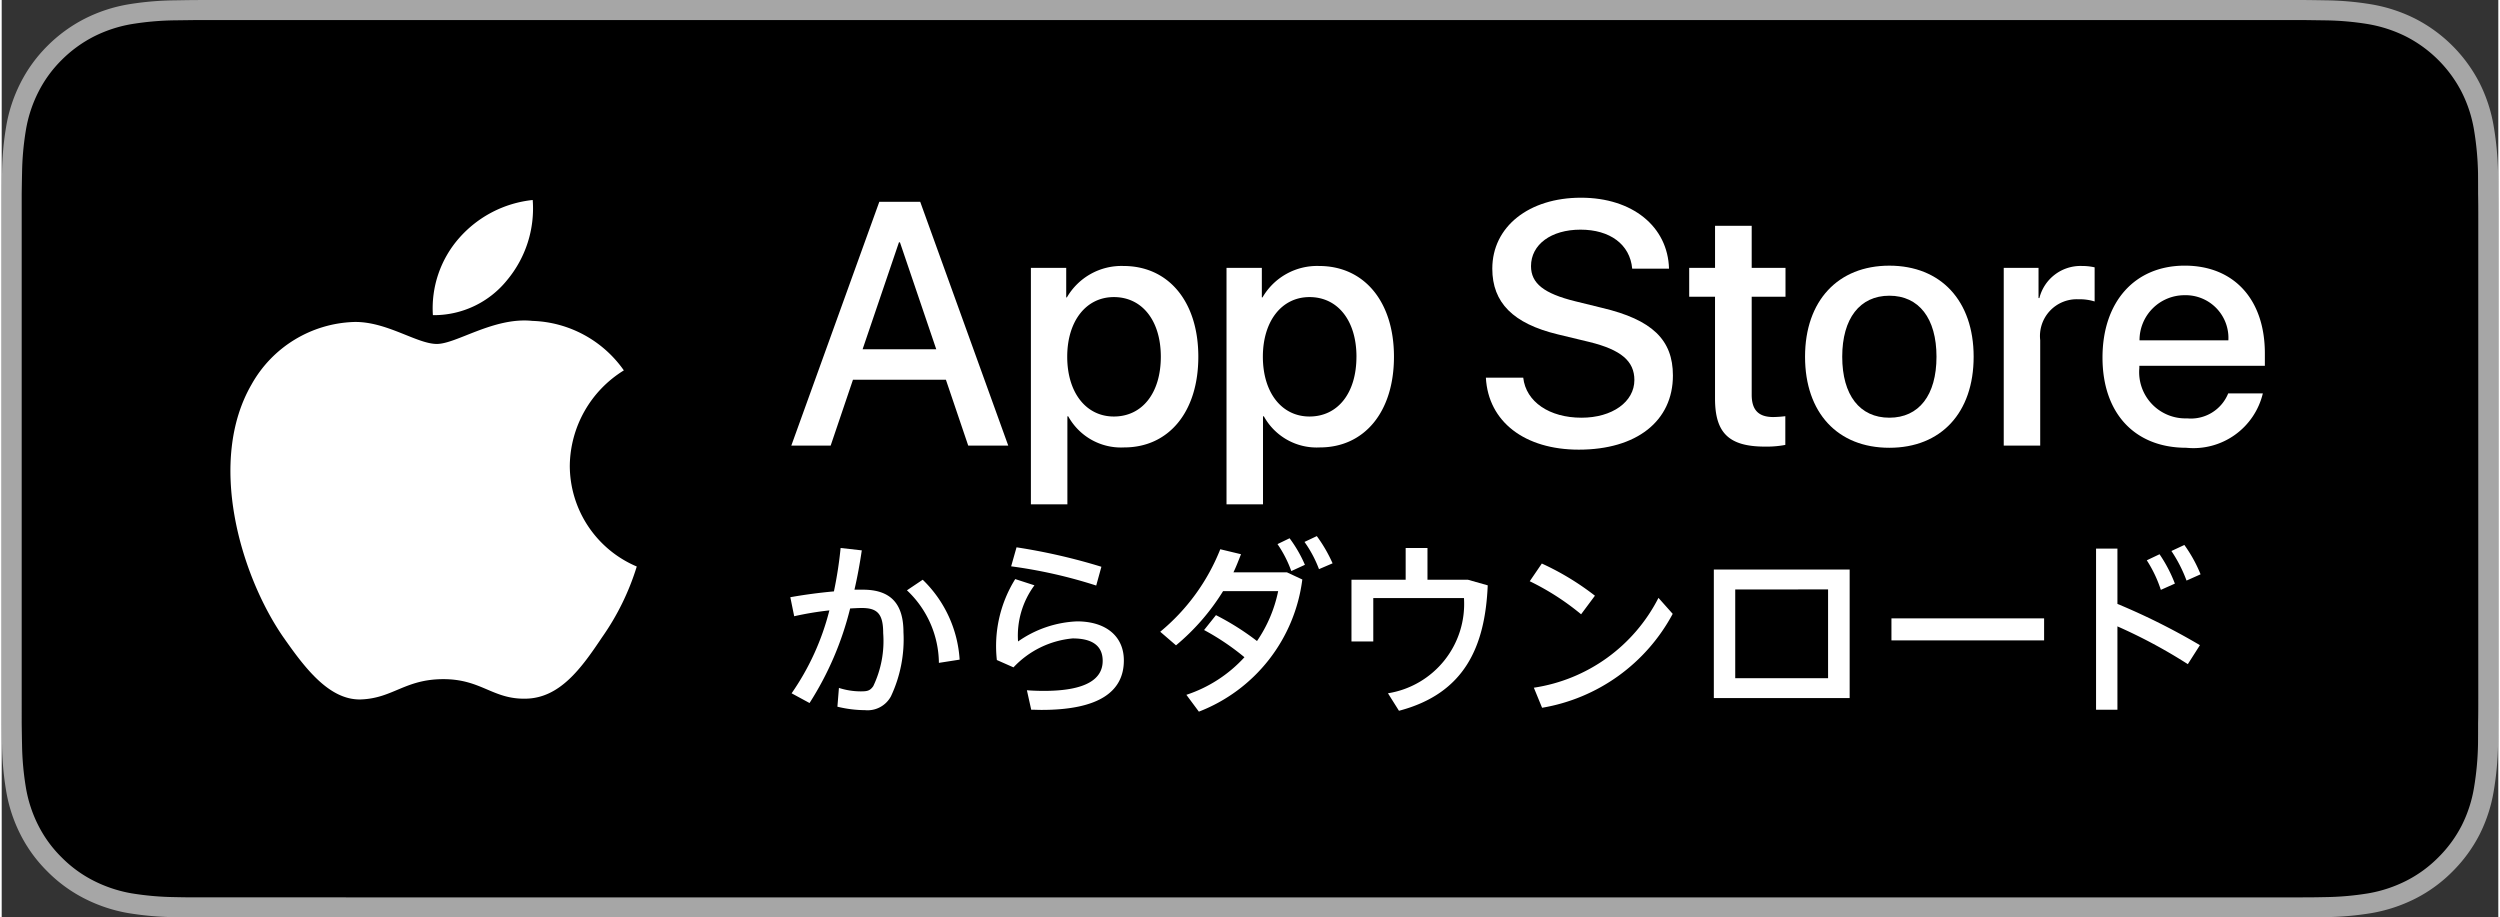
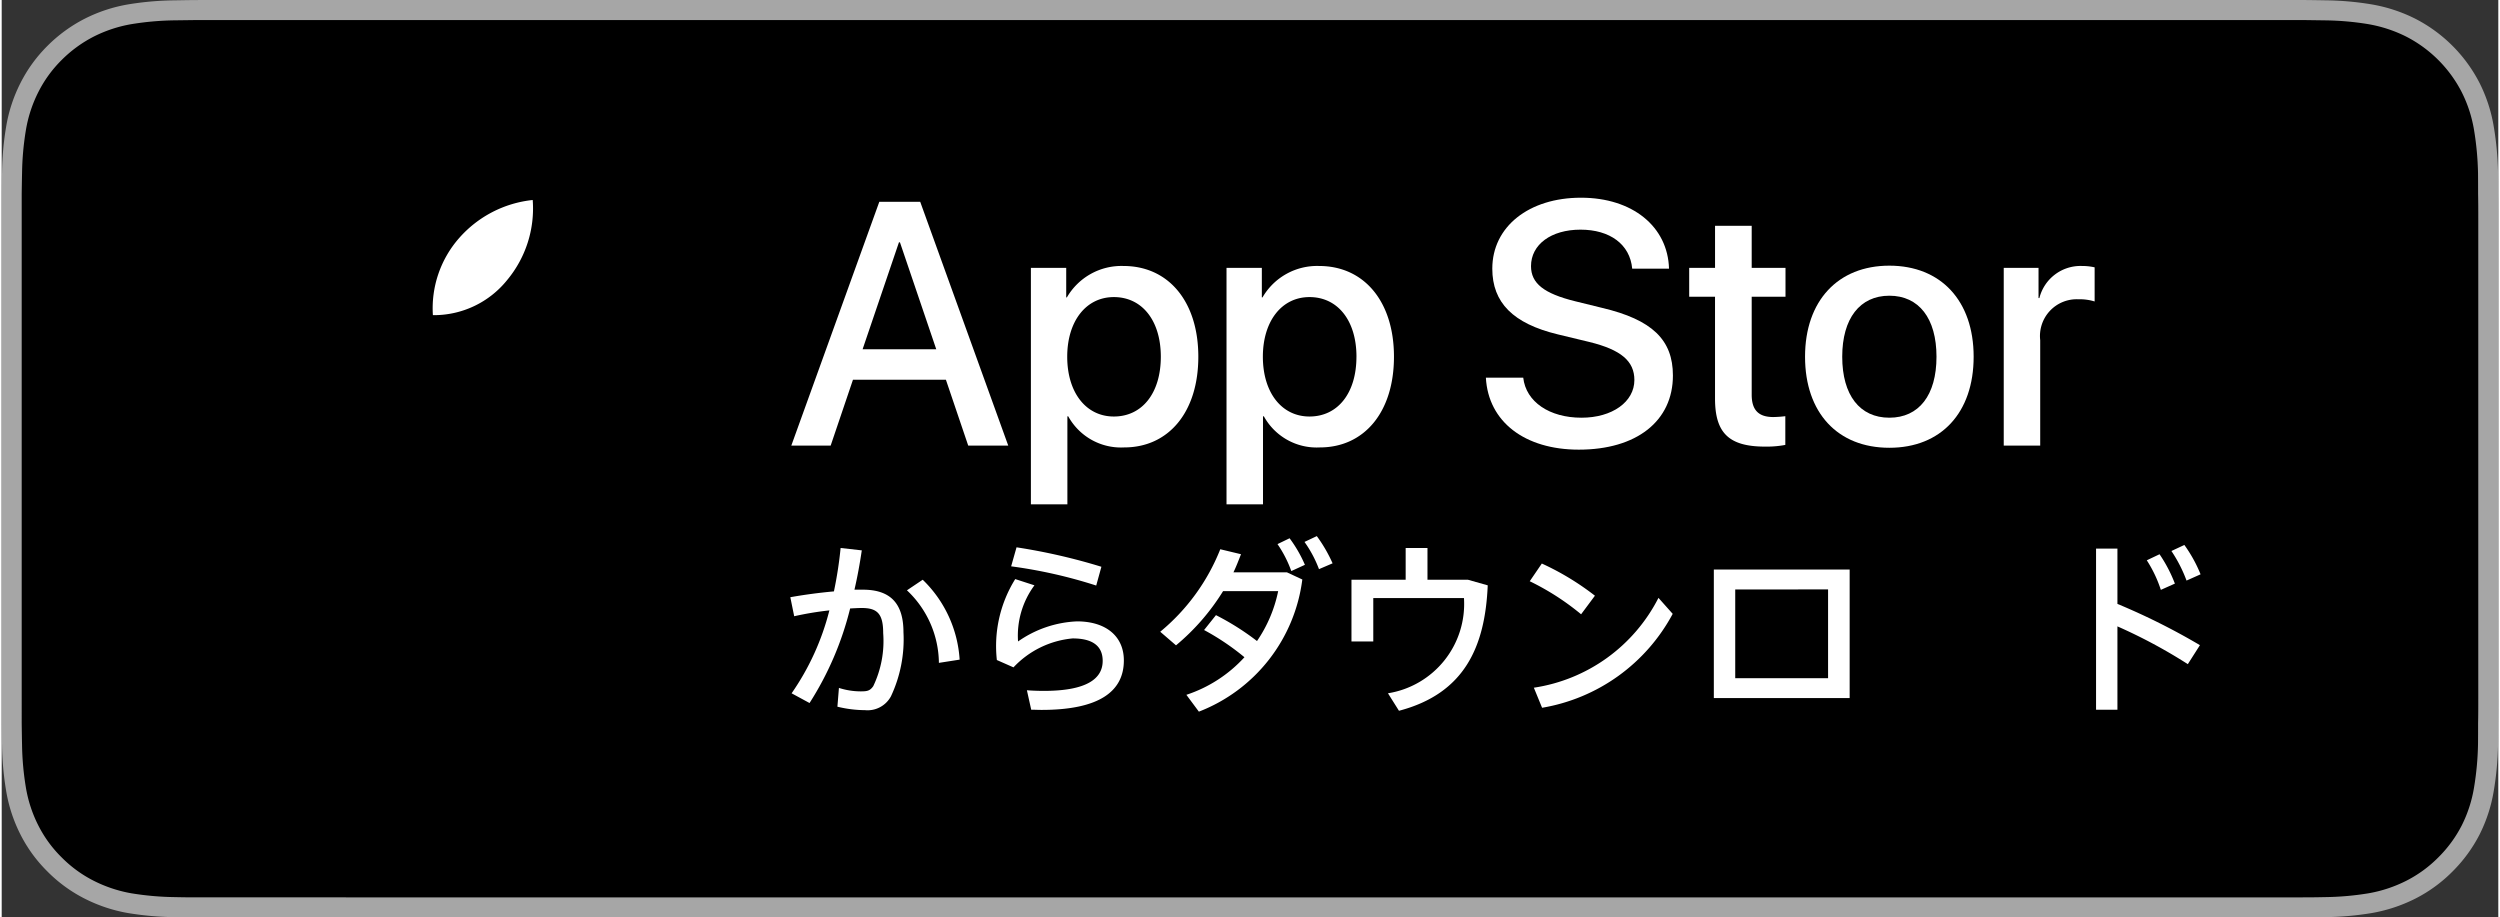
<svg xmlns="http://www.w3.org/2000/svg" height="40" viewBox="0 0 108.852 40" width="109">
  <rect x="0" y="0" width="108.852" height="40" fill="#333333" stroke="none" />
  <g>
    <g>
      <path d="M99.322,0H9.535c-.367,0-.729,0-1.095.002-.306.002-.61.008-.919.013A13.215,13.215,0,0,0,5.517.191a6.665,6.665,0,0,0-1.901.627A6.438,6.438,0,0,0,1.998,1.997,6.258,6.258,0,0,0,.819,3.618a6.601,6.601,0,0,0-.625,1.903,12.993,12.993,0,0,0-.179,2.002C.006,7.83.005,8.138,0,8.444V31.559c.005.31.006.611.015.922a12.992,12.992,0,0,0,.179,2.002,6.588,6.588,0,0,0,.625,1.904A6.208,6.208,0,0,0,1.998,38.001a6.274,6.274,0,0,0,1.619,1.179,6.701,6.701,0,0,0,1.901.631,13.455,13.455,0,0,0,2.004.177c.309.007.613.011.919.011C8.806,40,9.168,40,9.535,40H99.322c.359,0,.725,0,1.084-.002.305,0,.617-.004.922-.011a13.279,13.279,0,0,0,2-.177,6.804,6.804,0,0,0,1.908-.631,6.277,6.277,0,0,0,1.617-1.179,6.395,6.395,0,0,0,1.182-1.614,6.604,6.604,0,0,0,.619-1.904,13.506,13.506,0,0,0,.186-2.002c.004-.311.004-.611.004-.922.008-.363.008-.725.008-1.094V9.536c0-.366,0-.729-.008-1.092,0-.307,0-.614-.004-.921a13.507,13.507,0,0,0-.186-2.002,6.618,6.618,0,0,0-.619-1.903,6.466,6.466,0,0,0-2.799-2.8,6.768,6.768,0,0,0-1.908-.627,13.044,13.044,0,0,0-2-.177c-.305-.005-.617-.011-.922-.013C100.047,0,99.682,0,99.322,0Z" fill="#a6a6a6" />
      <path d="M8.445,39.125c-.305,0-.602-.004-.904-.011a12.687,12.687,0,0,1-1.869-.163,5.884,5.884,0,0,1-1.657-.548,5.406,5.406,0,0,1-1.397-1.017,5.321,5.321,0,0,1-1.021-1.397,5.722,5.722,0,0,1-.543-1.657,12.414,12.414,0,0,1-.167-1.875c-.006-.211-.015-.913-.015-.913V8.444S.882,7.753.888,7.55a12.37,12.37,0,0,1,.166-1.872,5.755,5.755,0,0,1,.543-1.662A5.373,5.373,0,0,1,2.612,2.618,5.565,5.565,0,0,1,4.014,1.595a5.823,5.823,0,0,1,1.653-.544A12.586,12.586,0,0,1,7.543.887L8.445.875h91.956l.913.013a12.385,12.385,0,0,1,1.858.163,5.938,5.938,0,0,1,1.671.548,5.594,5.594,0,0,1,2.415,2.42A5.763,5.763,0,0,1,107.794,5.667a12.995,12.995,0,0,1,.174,1.887c.003.283.003.587.003.89.008.375.008.732.008,1.092V30.465c0,.363,0,.718-.008,1.075,0,.325,0,.623-.004.93a12.731,12.731,0,0,1-.171,1.853,5.739,5.739,0,0,1-.54,1.67,5.48,5.48,0,0,1-1.016,1.386,5.413,5.413,0,0,1-1.399,1.022,5.862,5.862,0,0,1-1.668.55,12.542,12.542,0,0,1-1.869.163c-.293.007-.6.011-.897.011l-1.084.002Z" />
    </g>
    <g fill="#fff">
      <path d="M41.167,16.555H37.116l-.973,2.873H34.427L38.264,8.798h1.783l3.838,10.629H42.14Zm-3.632-1.326H40.747l-1.583-4.663h-.044Z" />
      <path d="M52.173,15.553c0,2.408-1.289,3.955-3.234,3.955a2.627,2.627,0,0,1-2.438-1.356h-.037v3.838H44.873V11.678h1.54V12.967h.029a2.749,2.749,0,0,1,2.468-1.37C50.876,11.597,52.173,13.152,52.173,15.553Zm-1.635,0c0-1.569-.811-2.6-2.048-2.6-1.215,0-2.033,1.053-2.033,2.6,0,1.561.818,2.607,2.033,2.607C49.727,18.16,50.538,17.136,50.538,15.553Z" />
      <path d="M60.703,15.553c0,2.408-1.289,3.955-3.234,3.955a2.627,2.627,0,0,1-2.438-1.356H54.993v3.838H53.402V11.678h1.54V12.967h.029a2.749,2.749,0,0,1,2.468-1.37C59.406,11.597,60.703,13.152,60.703,15.553Zm-1.635,0c0-1.569-.811-2.6-2.048-2.6-1.215,0-2.033,1.053-2.033,2.6,0,1.561.818,2.607,2.033,2.607C58.256,18.16,59.067,17.136,59.067,15.553Z" />
      <path d="M66.339,16.466c.118,1.054,1.142,1.746,2.541,1.746,1.341,0,2.305-.692,2.305-1.643,0-.825-.582-1.319-1.959-1.658l-1.378-.332c-1.952-.471-2.858-1.384-2.858-2.865,0-1.834,1.598-3.094,3.867-3.094,2.247,0,3.787,1.26,3.838,3.094H71.09c-.096-1.061-.973-1.701-2.254-1.701s-2.158.648-2.158,1.591c0,.751.56,1.194,1.93,1.532l1.171.288c2.181.516,3.086,1.392,3.086,2.947,0,1.989-1.583,3.234-4.103,3.234-2.357,0-3.949-1.216-4.052-3.139Z" />
      <path d="M76.3,9.844v1.834h1.474v1.26H76.3V17.21c0,.664.295.973.943.973a4.971,4.971,0,0,0,.523-.037v1.252a4.368,4.368,0,0,1-.884.074c-1.569,0-2.181-.589-2.181-2.092V12.938H73.575V11.678h1.127v-1.834Z" />
      <path d="M78.626,15.553c0-2.438,1.436-3.97,3.675-3.97,2.247,0,3.676,1.532,3.676,3.97,0,2.445-1.422,3.97-3.676,3.97C80.048,19.524,78.626,17.998,78.626,15.553Zm5.731,0c0-1.673-.767-2.66-2.055-2.66s-2.055.995-2.055,2.66c0,1.679.767,2.659,2.055,2.659S84.357,17.233,84.357,15.553Z" />
      <path d="M87.289,11.678h1.517v1.319H88.843a1.848,1.848,0,0,1,1.864-1.4,2.453,2.453,0,0,1,.545.059v1.488a2.224,2.224,0,0,0-.715-.096,1.603,1.603,0,0,0-1.658,1.783v4.597H87.289Z" />
-       <path d="M98.586,17.151a3.11,3.11,0,0,1-3.337,2.372c-2.254,0-3.654-1.51-3.654-3.934,0-2.431,1.407-4.007,3.587-4.007,2.144,0,3.492,1.473,3.492,3.823v.545H93.201v.096a2.018,2.018,0,0,0,2.085,2.195,1.753,1.753,0,0,0,1.79-1.09Zm-5.377-2.313h3.874a1.864,1.864,0,0,0-1.901-1.967A1.962,1.962,0,0,0,93.209,14.839Z" />
    </g>
    <g fill="#fff">
      <path d="M36.437,30.812l.066-.819a3.132,3.132,0,0,0,.951.151c.292,0,.405-.028.546-.227a4.565,4.565,0,0,0,.433-2.315c0-.848-.263-1.093-.932-1.093-.151,0-.32.01-.509.02a13.727,13.727,0,0,1-1.77,4.123l-.782-.424a11.071,11.071,0,0,0,1.647-3.615,13.677,13.677,0,0,0-1.534.255l-.169-.829c.574-.104,1.261-.197,1.901-.254a17.609,17.609,0,0,0,.292-1.893l.923.104c-.085.574-.188,1.149-.32,1.714h.367c1.196,0,1.77.593,1.77,1.854a5.834,5.834,0,0,1-.546,2.796,1.157,1.157,0,0,1-1.13.603A5.181,5.181,0,0,1,36.437,30.812Zm3.031-5.074.688-.462a5.299,5.299,0,0,1,1.61,3.484l-.904.141A4.399,4.399,0,0,0,39.468,25.737Z" />
      <path d="M44.887,30.943l-.188-.848c.235.02.546.028.734.028,1.864,0,2.57-.526,2.57-1.309,0-.621-.405-.979-1.309-.979a4.039,4.039,0,0,0-2.58,1.262l-.725-.32A5.524,5.524,0,0,1,44.19,25.248l.838.272a3.687,3.687,0,0,0-.715,2.448,4.817,4.817,0,0,1,2.57-.876c1.262,0,2.043.649,2.043,1.704,0,1.337-1.055,2.156-3.587,2.156C45.216,30.953,45.038,30.943,44.887,30.943Zm-.875-6.251.235-.829a25.885,25.885,0,0,1,3.7.848l-.226.819A21.142,21.142,0,0,0,44.011,24.692Z" />
      <path d="M51.652,30.294a5.948,5.948,0,0,0,2.532-1.639,10.695,10.695,0,0,0-1.76-1.186l.518-.649a11.445,11.445,0,0,1,1.789,1.129,5.954,5.954,0,0,0,.923-2.175H53.252a9.702,9.702,0,0,1-2.052,2.363l-.688-.593a8.924,8.924,0,0,0,2.618-3.597l.904.217c-.104.264-.207.536-.33.791h2.335l.668.311a7.141,7.141,0,0,1-4.51,5.762ZM55.625,23.723l.527-.255a5.677,5.677,0,0,1,.668,1.158l-.593.273A5.135,5.135,0,0,0,55.625,23.723Zm1.177-.095.537-.254a6.356,6.356,0,0,1,.688,1.187l-.593.254A5.168,5.168,0,0,0,56.802,23.628Z" />
      <path d="M60.921,30.99l-.48-.763a3.944,3.944,0,0,0,3.314-4.151h-3.954v1.893h-.951V25.275H61.213V23.892h.951v1.384h1.761l.866.245C64.678,28.194,63.784,30.237,60.921,30.99Z" />
      <path d="M66.623,25.342l.527-.772a11.683,11.683,0,0,1,2.315,1.403l-.603.81A11.053,11.053,0,0,0,66.623,25.342Zm.179,4.642a7.317,7.317,0,0,0,5.433-3.917l.621.697a7.964,7.964,0,0,1-5.695,4.095Z" />
      <path d="M80.571,30.436H74.649V24.833h5.922Zm-4.989-4.736v3.87h4.048V25.699Z" />
-       <path d="M89.049,27.921H82.393v-.96h6.656Z" />
      <path d="M91.314,23.92h.932v2.41a29.013,29.013,0,0,1,3.597,1.799L95.315,28.957a22.724,22.724,0,0,0-3.069-1.647v3.634H91.314Zm2.212.509.556-.264a6.194,6.194,0,0,1,.669,1.28l-.612.273A5.516,5.516,0,0,0,93.526,24.429Zm1.073-.405.565-.264A6.105,6.105,0,0,1,95.871,25.04l-.612.273A6.127,6.127,0,0,0,94.599,24.023Z" />
    </g>
    <g data-name="&lt;Group&gt;">
      <g data-name="&lt;Group&gt;" fill="#fff">
-         <path d="M24.769,20.301a4.949,4.949,0,0,1,2.357-4.152,5.066,5.066,0,0,0-3.991-2.158c-1.679-.176-3.307,1.005-4.163,1.005-.872,0-2.19-.987-3.608-.958a5.315,5.315,0,0,0-4.473,2.728c-1.934,3.348-.491,8.269,1.361,10.976.927,1.325,2.01,2.806,3.428,2.753,1.387-.058,1.905-.884,3.579-.884,1.659,0,2.145.884,3.591.851,1.488-.024,2.426-1.331,3.321-2.669a10.962,10.962,0,0,0,1.518-3.093A4.782,4.782,0,0,1,24.769,20.301Z" data-name="&lt;Path&gt;" />
        <path d="M22.037,12.211a4.872,4.872,0,0,0,1.115-3.491,4.957,4.957,0,0,0-3.208,1.66,4.636,4.636,0,0,0-1.144,3.361A4.099,4.099,0,0,0,22.037,12.211Z" data-name="&lt;Path&gt;" />
      </g>
    </g>
  </g>
</svg>